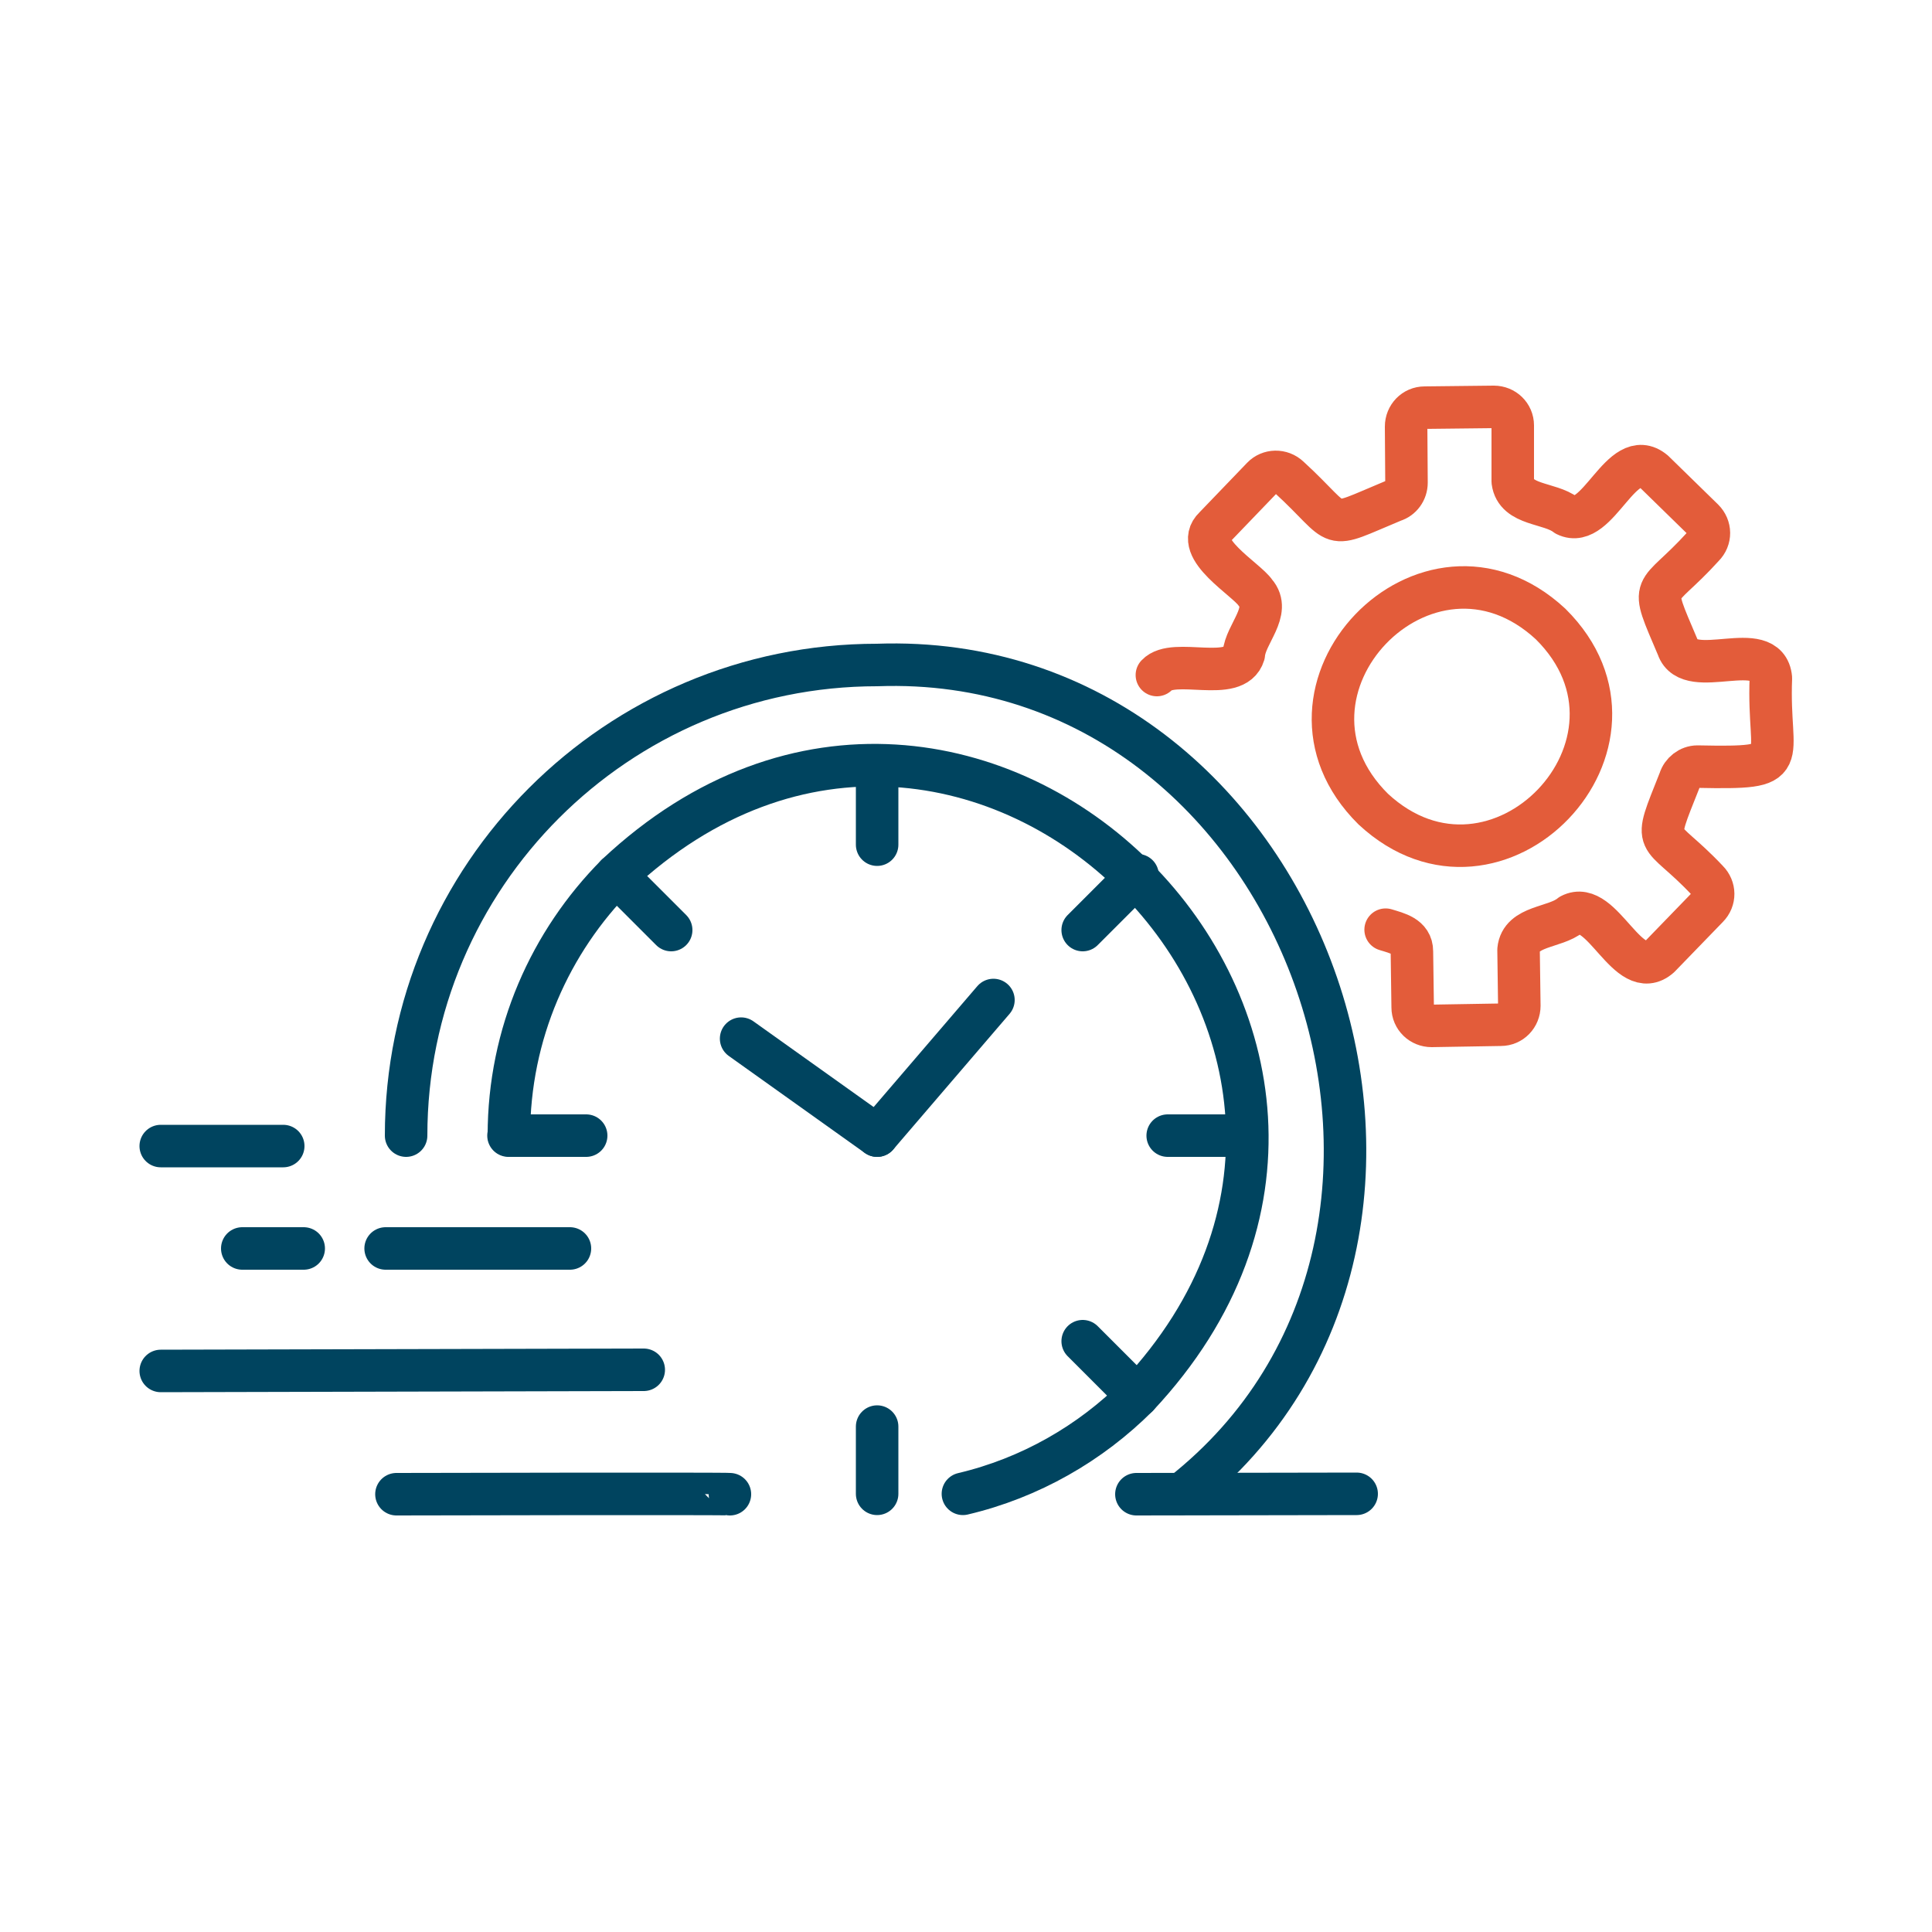
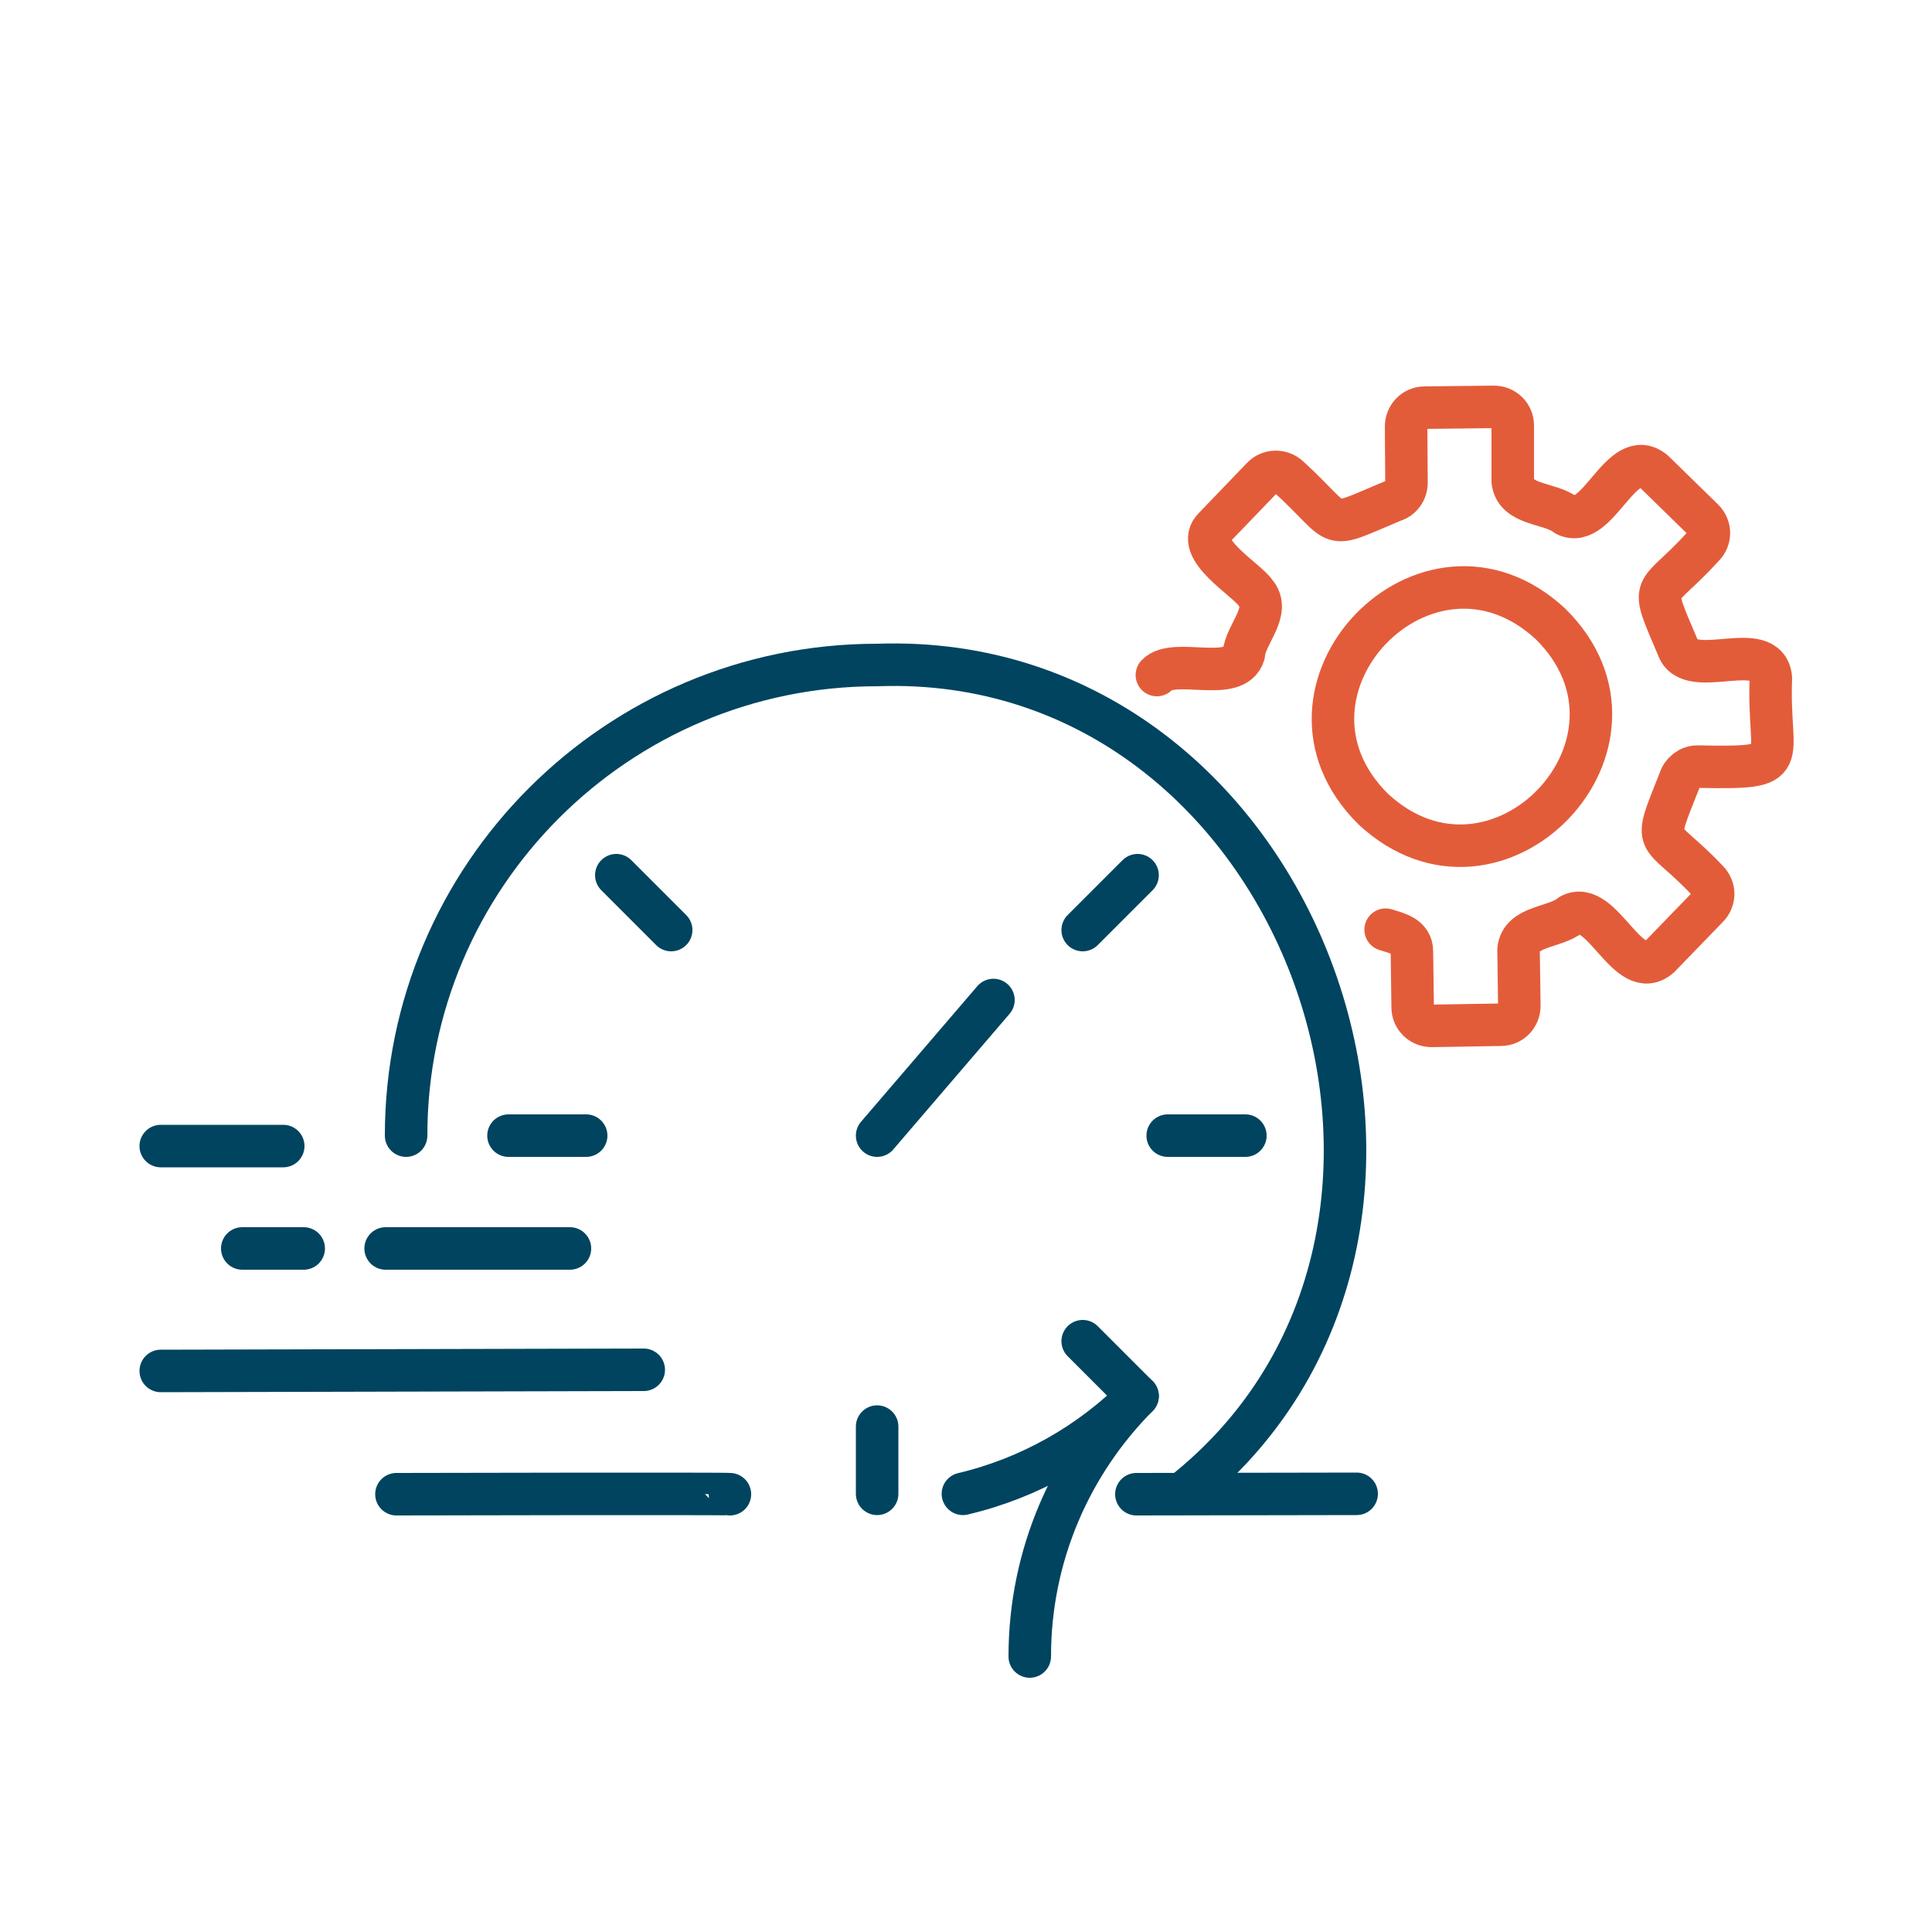
<svg xmlns="http://www.w3.org/2000/svg" id="Ebene_1" data-name="Ebene 1" version="1.1" viewBox="0 0 500 500">
  <g>
    <g>
-       <path d="M249.2,386.6c17.4-4.1,33-13.1,45.2-25.3h0c86.3-92-43-221.1-134.8-134.9h0c-17.2,17.3-27.9,41.1-27.9,67.4" fill="none" stroke="#00445f" stroke-linecap="round" stroke-linejoin="round" stroke-width="11" />
-       <line x1="227" y1="198.6" x2="227" y2="218.6" fill="none" stroke="#00445f" stroke-linecap="round" stroke-linejoin="round" stroke-width="11" />
+       <path d="M249.2,386.6c17.4-4.1,33-13.1,45.2-25.3h0h0c-17.2,17.3-27.9,41.1-27.9,67.4" fill="none" stroke="#00445f" stroke-linecap="round" stroke-linejoin="round" stroke-width="11" />
      <line x1="294.4" y1="226.5" x2="280.2" y2="240.7" fill="none" stroke="#00445f" stroke-linecap="round" stroke-linejoin="round" stroke-width="11" />
      <line x1="322.3" y1="293.9" x2="302.2" y2="293.9" fill="none" stroke="#00445f" stroke-linecap="round" stroke-linejoin="round" stroke-width="11" />
      <line x1="294.4" y1="361.3" x2="280.2" y2="347.1" fill="none" stroke="#00445f" stroke-linecap="round" stroke-linejoin="round" stroke-width="11" />
      <line x1="227" y1="386.6" x2="227" y2="369.2" fill="none" stroke="#00445f" stroke-linecap="round" stroke-linejoin="round" stroke-width="11" />
      <line x1="131.6" y1="293.9" x2="151.7" y2="293.9" fill="none" stroke="#00445f" stroke-linecap="round" stroke-linejoin="round" stroke-width="11" />
      <line x1="159.5" y1="226.5" x2="173.7" y2="240.7" fill="none" stroke="#00445f" stroke-linecap="round" stroke-linejoin="round" stroke-width="11" />
-       <line x1="191.8" y1="268.8" x2="227" y2="293.9" fill="none" stroke="#00445f" stroke-linecap="round" stroke-linejoin="round" stroke-width="11" />
      <line x1="257.1" y1="258.8" x2="227" y2="293.9" fill="none" stroke="#00445f" stroke-linecap="round" stroke-linejoin="round" stroke-width="11" />
    </g>
    <path d="M105.1,293.9c0-67.2,54.6-121.8,121.9-121.8,110.8-4,164.4,147.2,78.9,214.5" fill="none" stroke="#00445f" stroke-linecap="round" stroke-linejoin="round" stroke-width="11" />
    <line x1="351.1" y1="386.6" x2="294.1" y2="386.7" fill="none" stroke="#00445f" stroke-linecap="round" stroke-linejoin="round" stroke-width="11" />
    <path d="M188.9,386.7c0-.2-86.2,0-86.3,0" fill="none" stroke="#00445f" stroke-linecap="round" stroke-linejoin="round" stroke-width="11" />
    <line x1="41.6" y1="354.8" x2="166.6" y2="354.5" fill="none" stroke="#00445f" stroke-linecap="round" stroke-linejoin="round" stroke-width="11" />
    <line x1="62.7" y1="323.1" x2="78.6" y2="323.1" fill="none" stroke="#00445f" stroke-linecap="round" stroke-linejoin="round" stroke-width="11" />
    <line x1="41.6" y1="296.6" x2="73.3" y2="296.6" fill="none" stroke="#00445f" stroke-linecap="round" stroke-linejoin="round" stroke-width="11" />
    <line x1="99.8" y1="323.1" x2="147.5" y2="323.1" fill="none" stroke="#00445f" stroke-linecap="round" stroke-linejoin="round" stroke-width="11" />
  </g>
  <g>
    <path d="M299.4,174.7c4.4-4.7,20.2,2.2,22.5-5.4.4-5.2,7.2-11.1,3-15.9-2.3-3.5-16.3-11.5-10.6-16.9,0,0,12.4-12.9,12.4-12.9,1.8-1.9,4.9-2,6.9-.1,14.5,13.3,8.7,13.7,27,6.1,2-.6,3.4-2.5,3.4-4.7,0,0-.1-14.5-.1-14.5,0-2.7,2.1-4.9,4.8-4.9,0,0,17.9-.2,17.9-.2,2.7,0,4.9,2.1,4.9,4.8v14.5c.8,6.3,9.6,5.4,13.8,8.7,8.3,4.1,14.3-18.3,22.7-11.3,0,0,12.8,12.5,12.8,12.5,1.9,1.9,2,4.9,0,6.9-12.6,13.9-14.2,8.2-6.6,26.1,3,8.9,23.1-2.8,24.1,8-.9,22.1,6.7,23.4-19,22.9-2.1,0-4,1.5-4.6,3.5-7.3,18.4-5.7,12.3,7.2,26,1.9,1.9,2,4.9,0,6.9l-12.4,12.8c-8.2,7.2-14.8-15.1-23-10.8-4.1,3.4-12.9,2.7-13.5,9,0,0,.2,14.5.2,14.5,0,2.7-2.1,4.9-4.8,4.9,0,0-17.9.3-17.9.3-2.7,0-4.9-2.1-4.9-4.8l-.2-14.5c0-3.9-3.9-4.7-6.8-5.6" fill="none" stroke="#e35c3a" stroke-linecap="round" stroke-linejoin="round" stroke-width="11" />
    <path d="M401.3,161.5c31,30.7-13.9,77.6-45.9,47.9-31-30.7,13.9-77.6,45.9-47.9Z" fill="none" stroke="#e35c3a" stroke-linecap="round" stroke-linejoin="round" stroke-width="11" />
  </g>
</svg>